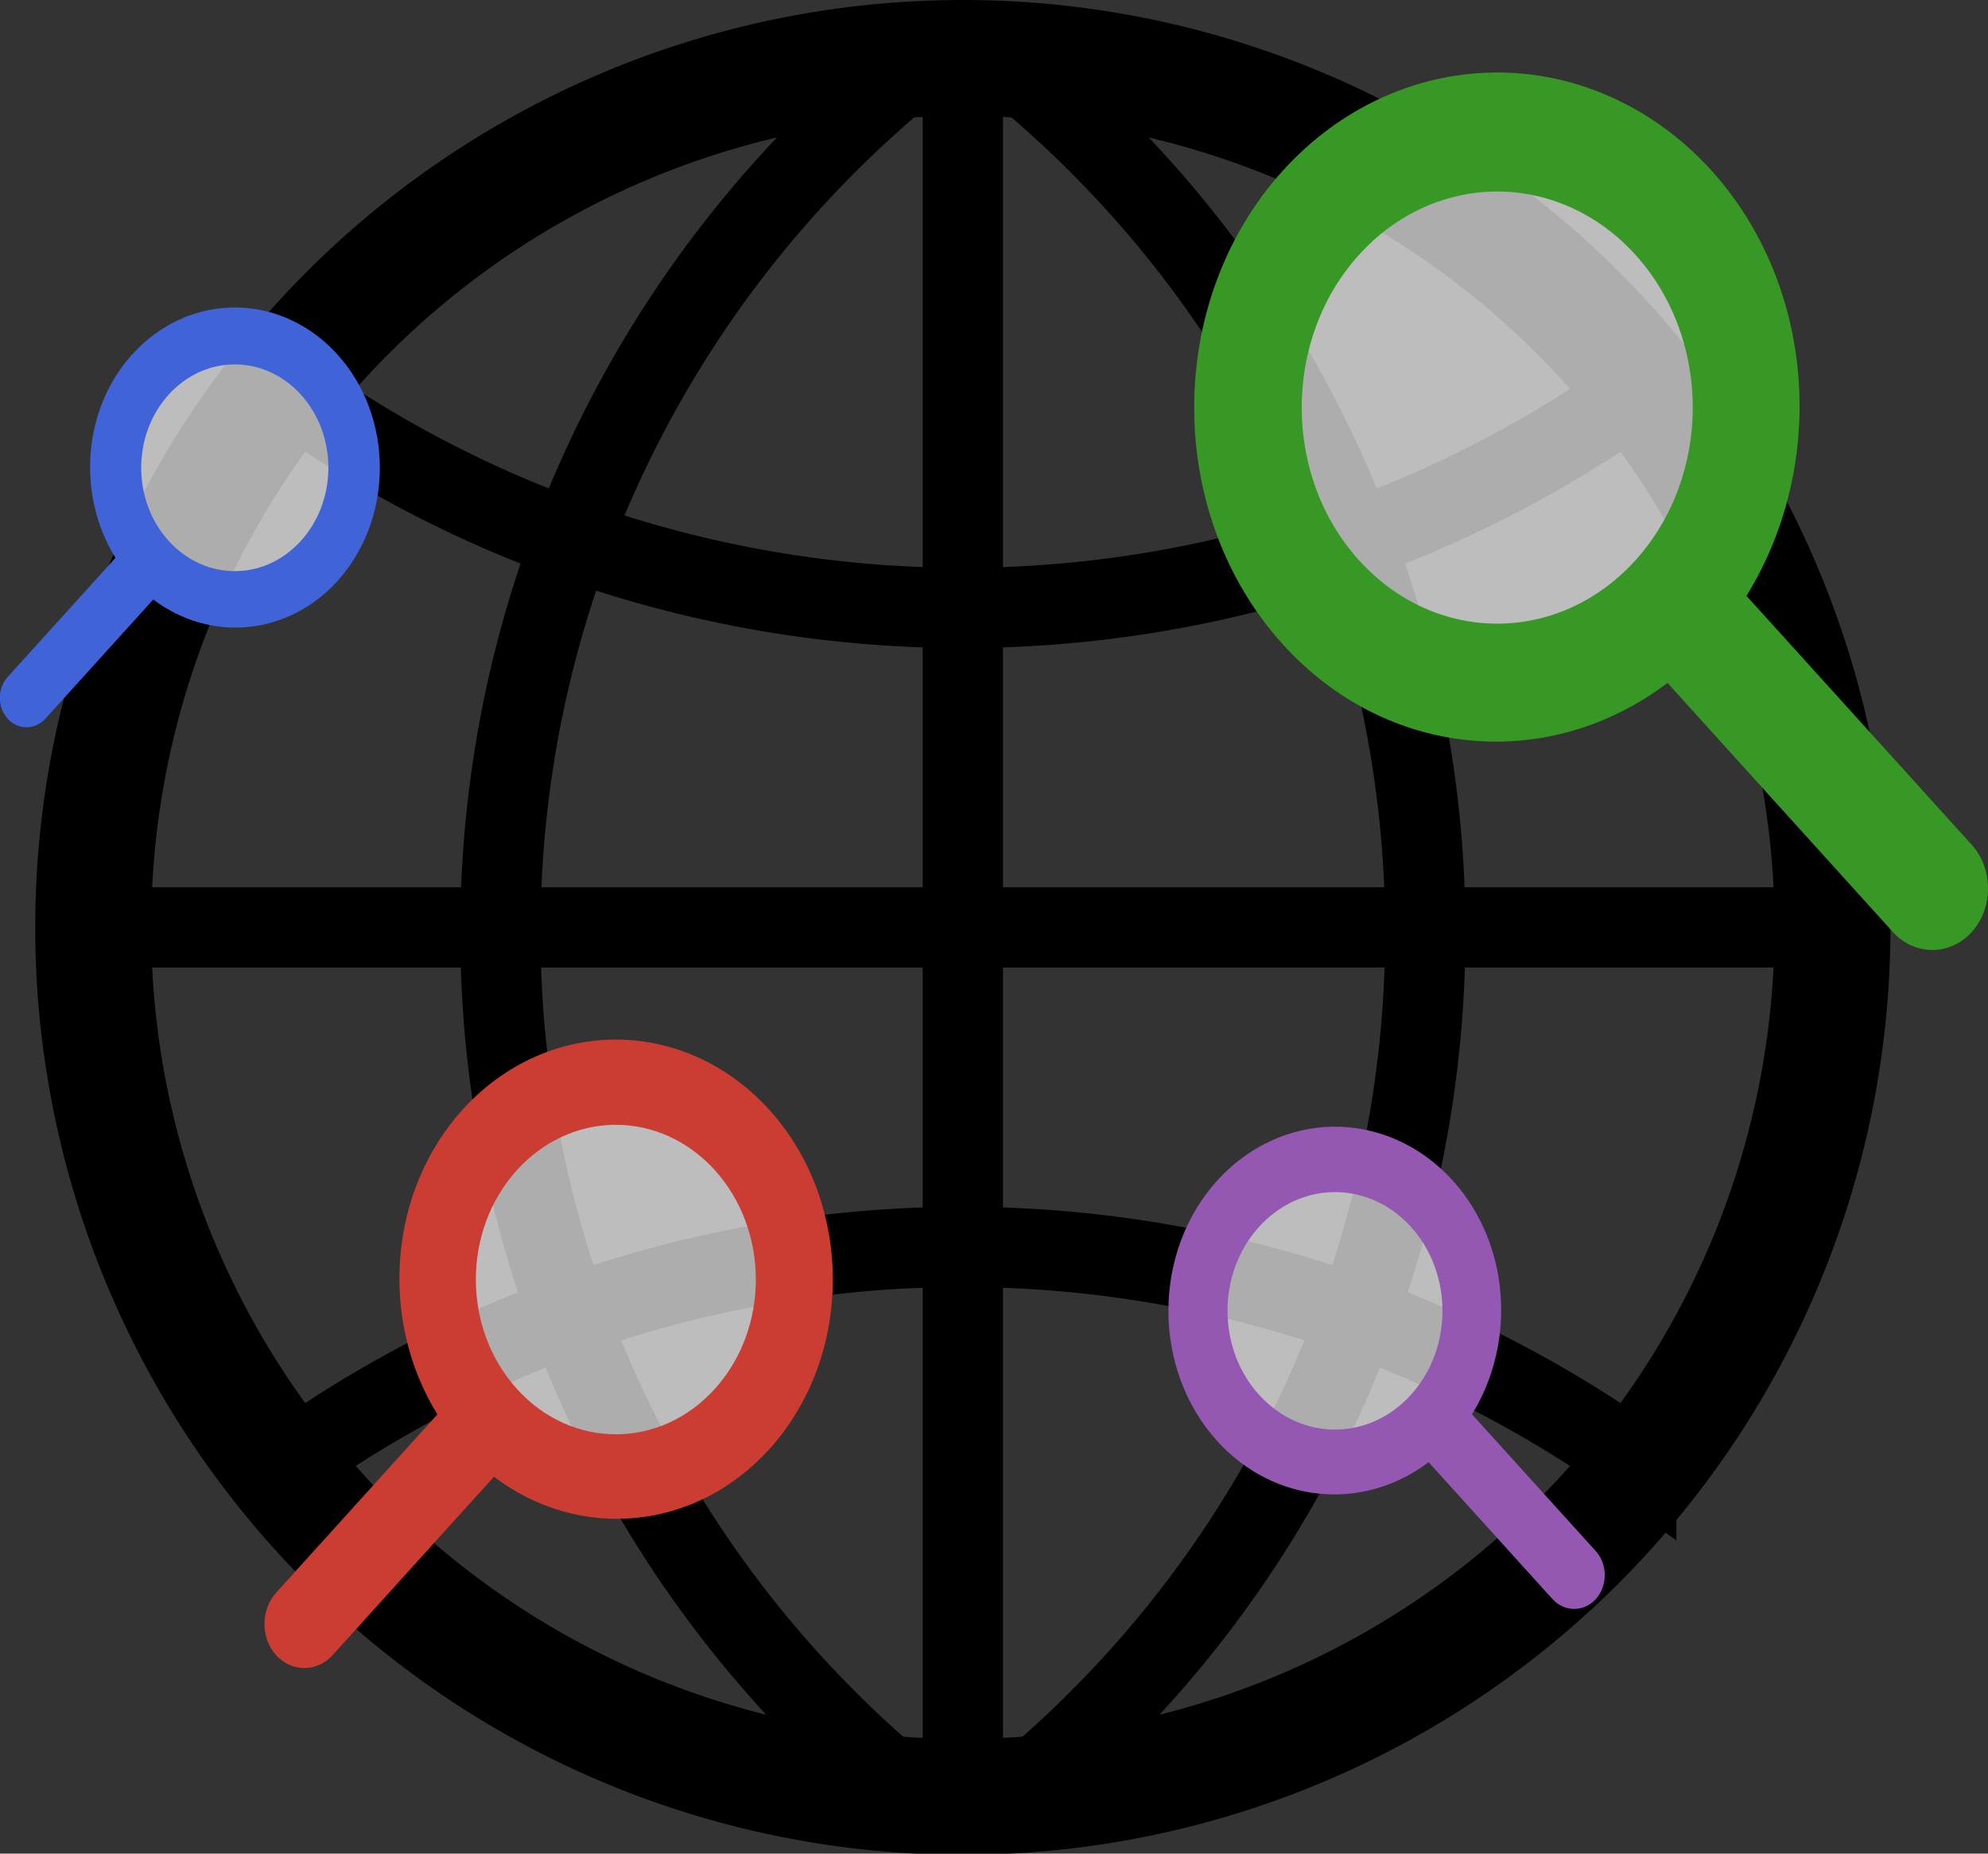
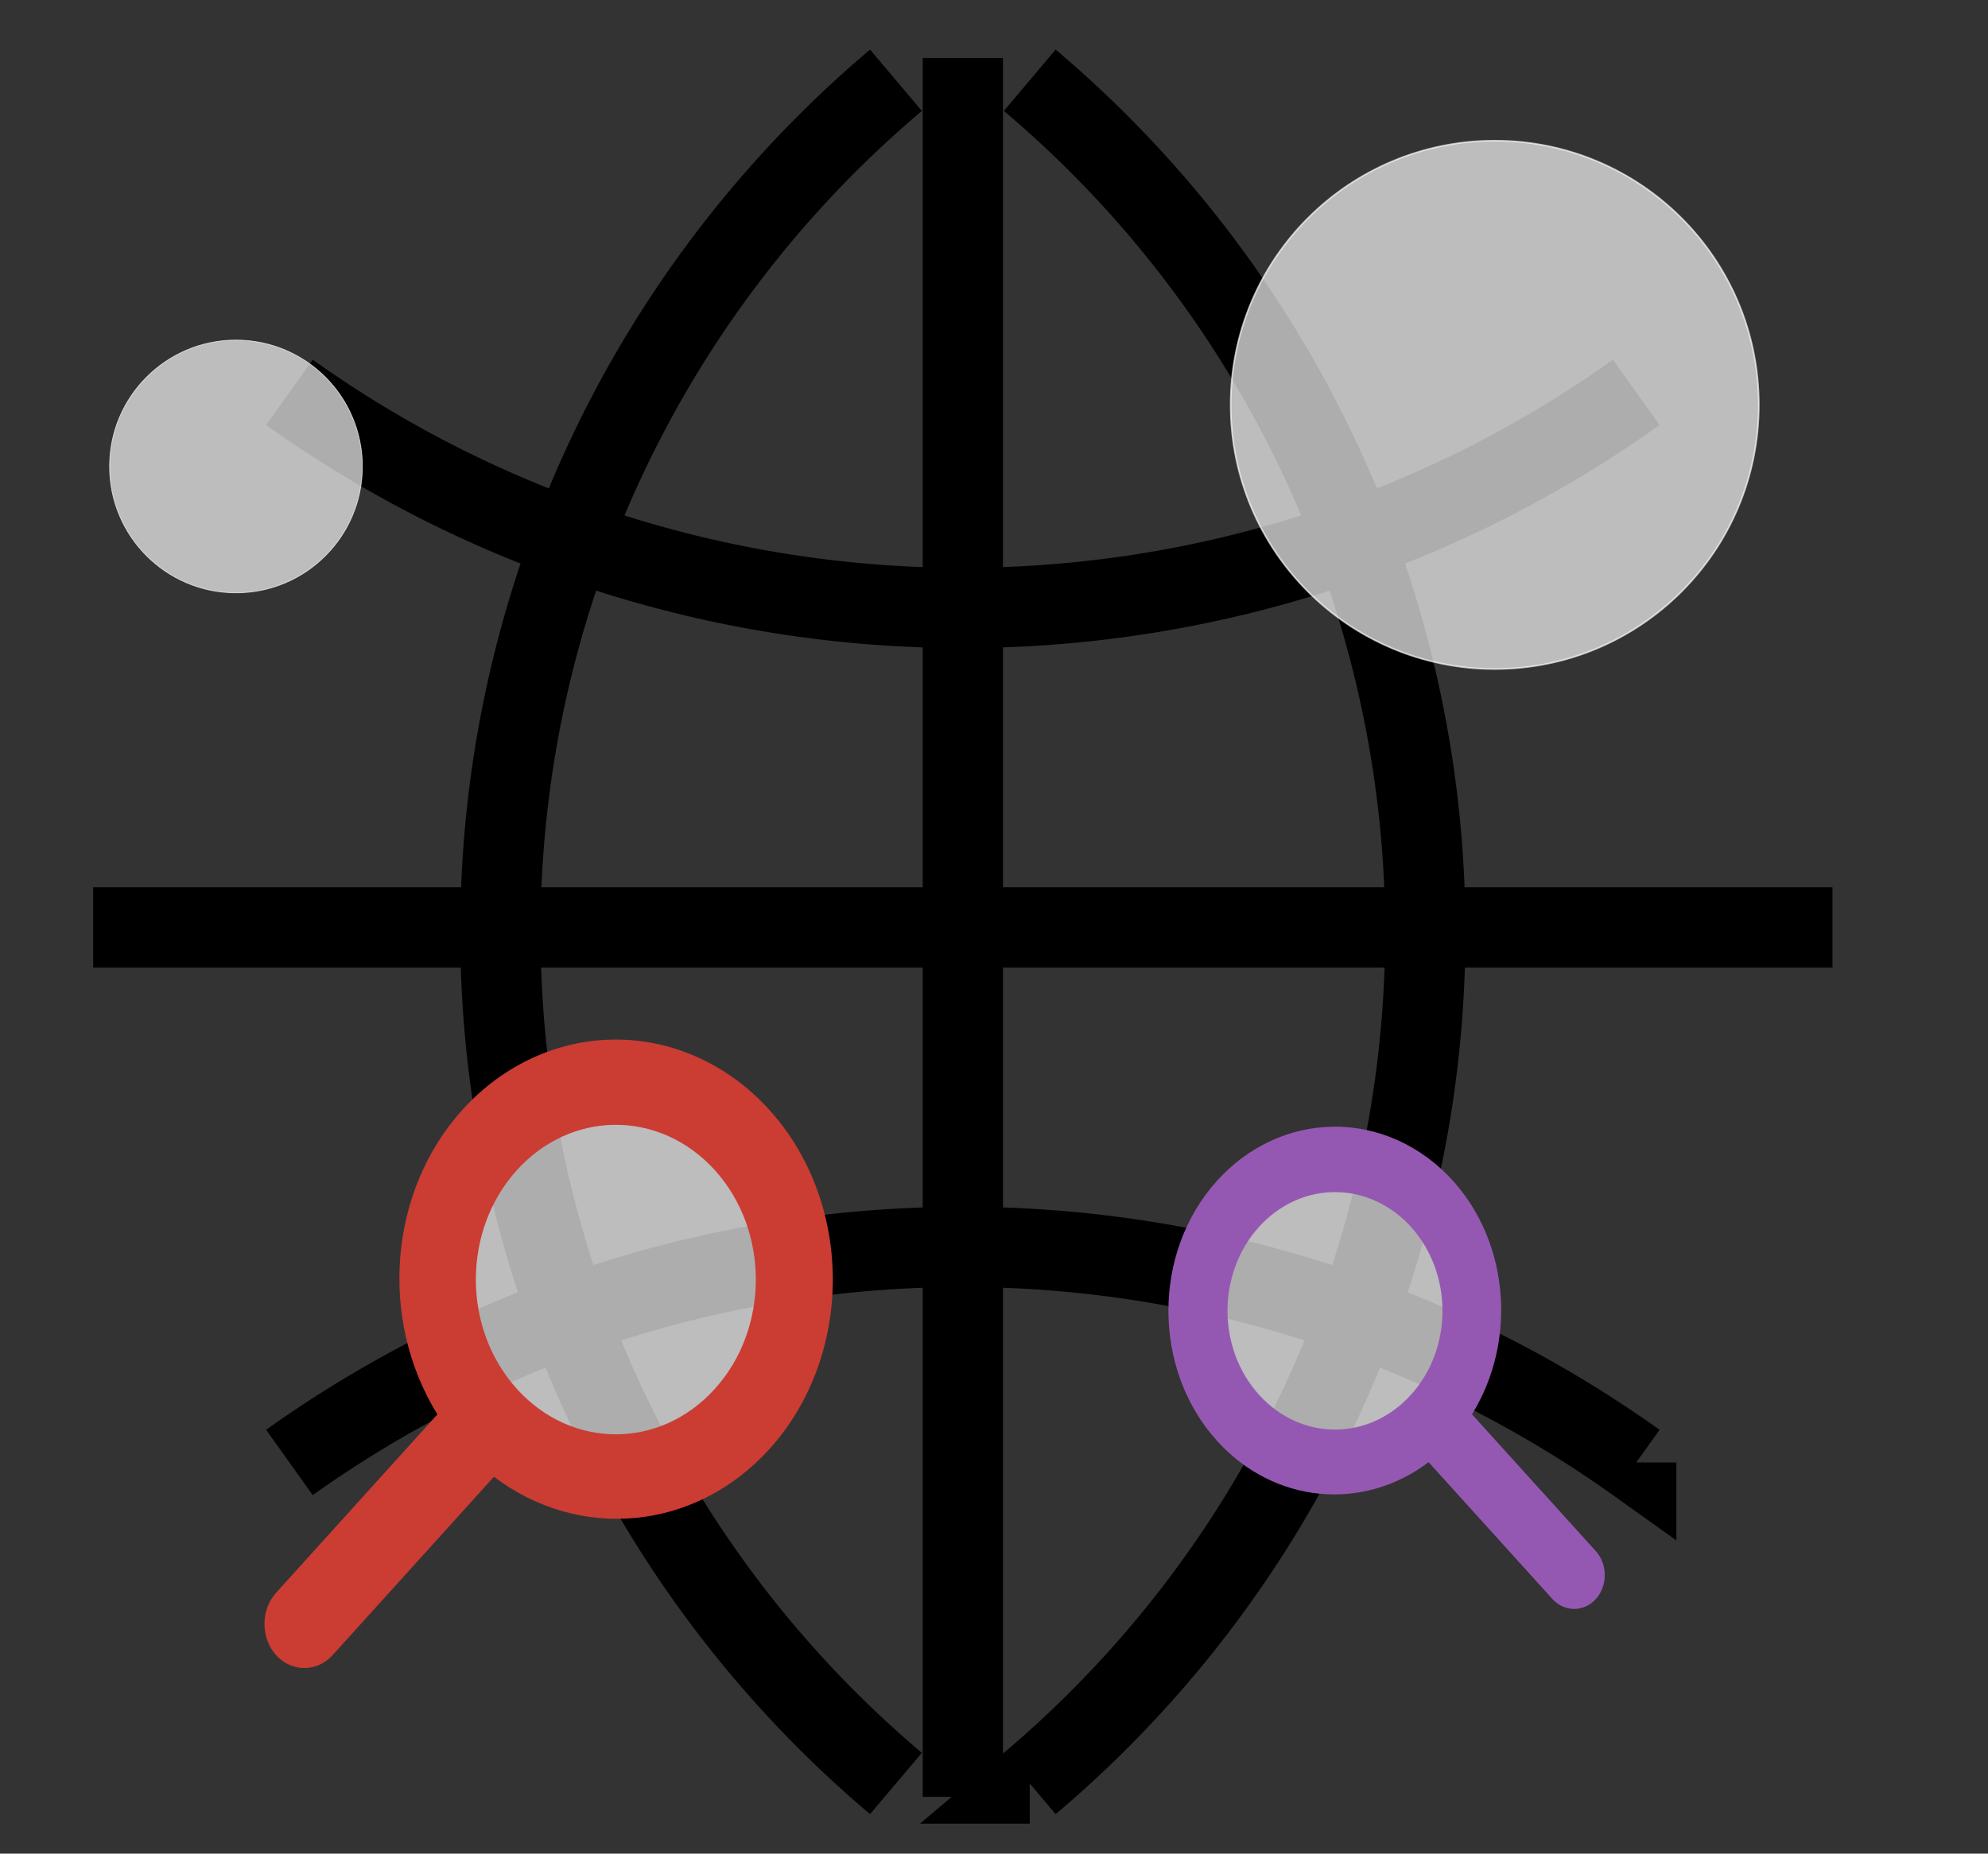
<svg xmlns="http://www.w3.org/2000/svg" xmlns:ns1="http://sodipodi.sourceforge.net/DTD/sodipodi-0.dtd" xmlns:ns2="http://www.inkscape.org/namespaces/inkscape" width="445.769" height="415.732" stroke="#000000" fill="none" version="1.1" id="svg208" ns1:docname="logo.svg" ns2:version="1.2.2 (b0a8486541, 2022-12-01)">
  <rect width="100%" height="100%" fill="#333333" stroke="none" />
  <defs id="defs212" />
  <ns1:namedview id="namedview210" pagecolor="#ffffff" bordercolor="#666666" borderopacity="1.0" ns2:showpageshadow="2" ns2:pageopacity="0.0" ns2:pagecheckerboard="0" ns2:deskcolor="#d1d1d1" showgrid="false" ns2:zoom="0.69285714" ns2:cx="-582.37113" ns2:cy="248.24742" ns2:window-width="2560" ns2:window-height="1373" ns2:window-x="0" ns2:window-y="0" ns2:window-maximized="1" ns2:current-layer="svg208" />
  <g id="g572" transform="translate(5.898,-2)">
-     <path stroke-width="26" d="m 209,15 a 195,195 0 1 0 2,0 z" id="path204" />
    <path stroke-width="18" d="M 210,15 V 405 M 405,210 H 15 M 59,90 a 260,260 0 0 0 302,0 m 0,240 A 260,260 0 0 0 59,330 M 195,20 a 250,250 0 0 0 0,382 m 30,0 a 250,250 0 0 0 0,-382" id="path206" />
  </g>
  <g id="g360" transform="matrix(1.223,0,0,1.352,249.764,239.17)">
    <circle style="opacity:0.678;fill:#ffffff;fill-opacity:1;stroke:#ffffff;stroke-width:0.333" id="path1211" cx="304.066" cy="298.647" r="54.984" transform="matrix(0.484,0,0,0.438,-106.879,-90.507)" />
    <path style="color:#000000;font-style:normal;font-variant:normal;font-weight:normal;font-stretch:normal;font-size:medium;line-height:normal;font-family:sans-serif;font-variant-ligatures:normal;font-variant-position:normal;font-variant-caps:normal;font-variant-numeric:normal;font-variant-alternates:normal;font-feature-settings:normal;text-indent:0;text-align:start;text-decoration:none;text-decoration-line:none;text-decoration-style:solid;text-decoration-color:#000000;letter-spacing:normal;word-spacing:normal;text-transform:none;writing-mode:lr-tb;direction:ltr;text-orientation:mixed;dominant-baseline:auto;baseline-shift:baseline;text-anchor:start;white-space:normal;shape-padding:0;clip-rule:nonzero;display:inline;overflow:visible;visibility:visible;opacity:1;isolation:auto;mix-blend-mode:normal;color-interpolation:sRGB;color-interpolation-filters:linearRGB;solid-color:#000000;solid-opacity:1;vector-effect:none;fill:#9558b2;fill-opacity:1;fill-rule:evenodd;stroke:none;stroke-width:3;stroke-linecap:square;stroke-linejoin:miter;stroke-miterlimit:4;stroke-dasharray:none;stroke-dashoffset:20;stroke-opacity:1;paint-order:markers fill stroke;color-rendering:auto;image-rendering:auto;shape-rendering:auto;text-rendering:auto;enable-background:accumulate" d="m 40.096,10.004 c -7.947,0.116 -15.539,3.324 -21.158,8.943 -11.918,11.916 -11.918,31.281 0,43.197 h 0.002 v 0.002 c 10.424,10.394 26.711,11.743 38.762,3.508 l 22.711,22.709 c 2.184,2.183 5.766,2.183 7.949,0 2.184,-2.183 2.184,-5.766 0,-7.949 L 65.658,57.713 C 73.897,45.661 72.543,29.371 62.143,18.949 l -0.002,-0.002 C 56.303,13.11 48.351,9.884 40.096,10.004 Z m 0.732,10.85 c 5.124,0.075 10.015,2.143 13.639,5.766 7.705,7.704 7.705,20.148 0,27.852 -7.704,7.703 -20.149,7.703 -27.854,0 -7.705,-7.704 -7.705,-20.148 0,-27.852 3.765,-3.764 8.891,-5.843 14.215,-5.766 z" id="path358" ns2:label="path358" />
  </g>
  <g id="g1218" transform="matrix(-1.065,0,0,1.177,95.821,57.183)">
    <circle style="opacity:0.678;fill:#ffffff;fill-opacity:1;stroke:#ffffff;stroke-width:0.333" id="circle1214" cx="304.066" cy="298.647" r="54.984" transform="matrix(0.484,0,0,0.438,-106.879,-90.507)" />
-     <path style="color:#000000;font-style:normal;font-variant:normal;font-weight:normal;font-stretch:normal;font-size:medium;line-height:normal;font-family:sans-serif;font-variant-ligatures:normal;font-variant-position:normal;font-variant-caps:normal;font-variant-numeric:normal;font-variant-alternates:normal;font-feature-settings:normal;text-indent:0;text-align:start;text-decoration:none;text-decoration-line:none;text-decoration-style:solid;text-decoration-color:#000000;letter-spacing:normal;word-spacing:normal;text-transform:none;writing-mode:lr-tb;direction:ltr;text-orientation:mixed;dominant-baseline:auto;baseline-shift:baseline;text-anchor:start;white-space:normal;shape-padding:0;clip-rule:nonzero;display:inline;overflow:visible;visibility:visible;opacity:1;isolation:auto;mix-blend-mode:normal;color-interpolation:sRGB;color-interpolation-filters:linearRGB;solid-color:#000000;solid-opacity:1;vector-effect:none;fill:#4063d8;fill-opacity:1;fill-rule:evenodd;stroke:none;stroke-width:3;stroke-linecap:square;stroke-linejoin:miter;stroke-miterlimit:4;stroke-dasharray:none;stroke-dashoffset:20;stroke-opacity:1;paint-order:markers fill stroke;color-rendering:auto;image-rendering:auto;shape-rendering:auto;text-rendering:auto;enable-background:accumulate" d="m 40.096,10.004 c -7.947,0.116 -15.539,3.324 -21.158,8.943 -11.918,11.916 -11.918,31.281 0,43.197 h 0.002 v 0.002 c 10.424,10.394 26.711,11.743 38.762,3.508 l 22.711,22.709 c 2.184,2.183 5.766,2.183 7.949,0 2.184,-2.183 2.184,-5.766 0,-7.949 L 65.658,57.713 C 73.897,45.661 72.543,29.371 62.143,18.949 l -0.002,-0.002 C 56.303,13.11 48.351,9.884 40.096,10.004 Z m 0.732,10.85 c 5.124,0.075 10.015,2.143 13.639,5.766 7.705,7.704 7.705,20.148 0,27.852 -7.704,7.703 -20.149,7.703 -27.854,0 -7.705,-7.704 -7.705,-20.148 0,-27.852 3.765,-3.764 8.891,-5.843 14.215,-5.766 z" id="path1216" ns2:label="path358" />
  </g>
  <g id="g1287" transform="matrix(-1.593,0,0,1.762,202.671,215.527)">
    <circle style="opacity:0.678;fill:#ffffff;fill-opacity:1;stroke:#ffffff;stroke-width:0.333" id="circle1283" cx="304.066" cy="298.647" r="54.984" transform="matrix(0.484,0,0,0.438,-106.879,-90.507)" />
    <path style="color:#000000;font-style:normal;font-variant:normal;font-weight:normal;font-stretch:normal;font-size:medium;line-height:normal;font-family:sans-serif;font-variant-ligatures:normal;font-variant-position:normal;font-variant-caps:normal;font-variant-numeric:normal;font-variant-alternates:normal;font-feature-settings:normal;text-indent:0;text-align:start;text-decoration:none;text-decoration-line:none;text-decoration-style:solid;text-decoration-color:#000000;letter-spacing:normal;word-spacing:normal;text-transform:none;writing-mode:lr-tb;direction:ltr;text-orientation:mixed;dominant-baseline:auto;baseline-shift:baseline;text-anchor:start;white-space:normal;shape-padding:0;clip-rule:nonzero;display:inline;overflow:visible;visibility:visible;opacity:1;isolation:auto;mix-blend-mode:normal;color-interpolation:sRGB;color-interpolation-filters:linearRGB;solid-color:#000000;solid-opacity:1;vector-effect:none;fill:#cb3c33;fill-opacity:1;fill-rule:evenodd;stroke:none;stroke-width:3;stroke-linecap:square;stroke-linejoin:miter;stroke-miterlimit:4;stroke-dasharray:none;stroke-dashoffset:20;stroke-opacity:1;paint-order:markers fill stroke;color-rendering:auto;image-rendering:auto;shape-rendering:auto;text-rendering:auto;enable-background:accumulate" d="m 40.096,10.004 c -7.947,0.116 -15.539,3.324 -21.158,8.943 -11.918,11.916 -11.918,31.281 0,43.197 h 0.002 v 0.002 c 10.424,10.394 26.711,11.743 38.762,3.508 l 22.711,22.709 c 2.184,2.183 5.766,2.183 7.949,0 2.184,-2.183 2.184,-5.766 0,-7.949 L 65.658,57.713 C 73.897,45.661 72.543,29.371 62.143,18.949 l -0.002,-0.002 C 56.303,13.11 48.351,9.884 40.096,10.004 Z m 0.732,10.85 c 5.124,0.075 10.015,2.143 13.639,5.766 7.705,7.704 7.705,20.148 0,27.852 -7.704,7.703 -20.149,7.703 -27.854,0 -7.705,-7.704 -7.705,-20.148 0,-27.852 3.765,-3.764 8.891,-5.843 14.215,-5.766 z" id="path1285" ns2:label="path358" />
  </g>
  <g id="g1421" transform="matrix(2.225,0,0,2.46,245.522,-8.342)">
    <circle style="opacity:0.678;fill:#ffffff;fill-opacity:1;stroke:#ffffff;stroke-width:0.333" id="circle1417" cx="304.066" cy="298.647" r="54.984" transform="matrix(0.484,0,0,0.438,-106.879,-90.507)" />
-     <path style="color:#000000;font-style:normal;font-variant:normal;font-weight:normal;font-stretch:normal;font-size:medium;line-height:normal;font-family:sans-serif;font-variant-ligatures:normal;font-variant-position:normal;font-variant-caps:normal;font-variant-numeric:normal;font-variant-alternates:normal;font-feature-settings:normal;text-indent:0;text-align:start;text-decoration:none;text-decoration-line:none;text-decoration-style:solid;text-decoration-color:#000000;letter-spacing:normal;word-spacing:normal;text-transform:none;writing-mode:lr-tb;direction:ltr;text-orientation:mixed;dominant-baseline:auto;baseline-shift:baseline;text-anchor:start;white-space:normal;shape-padding:0;clip-rule:nonzero;display:inline;overflow:visible;visibility:visible;opacity:1;isolation:auto;mix-blend-mode:normal;color-interpolation:sRGB;color-interpolation-filters:linearRGB;solid-color:#000000;solid-opacity:1;vector-effect:none;fill:#389826;fill-opacity:1;fill-rule:evenodd;stroke:none;stroke-width:3;stroke-linecap:square;stroke-linejoin:miter;stroke-miterlimit:4;stroke-dasharray:none;stroke-dashoffset:20;stroke-opacity:1;paint-order:markers fill stroke;color-rendering:auto;image-rendering:auto;shape-rendering:auto;text-rendering:auto;enable-background:accumulate" d="m 40.096,10.004 c -7.947,0.116 -15.539,3.324 -21.158,8.943 -11.918,11.916 -11.918,31.281 0,43.197 h 0.002 v 0.002 c 10.424,10.394 26.711,11.743 38.762,3.508 l 22.711,22.709 c 2.184,2.183 5.766,2.183 7.949,0 2.184,-2.183 2.184,-5.766 0,-7.949 L 65.658,57.713 C 73.897,45.661 72.543,29.371 62.143,18.949 l -0.002,-0.002 C 56.303,13.11 48.351,9.884 40.096,10.004 Z m 0.732,10.85 c 5.124,0.075 10.015,2.143 13.639,5.766 7.705,7.704 7.705,20.148 0,27.852 -7.704,7.703 -20.149,7.703 -27.854,0 -7.705,-7.704 -7.705,-20.148 0,-27.852 3.765,-3.764 8.891,-5.843 14.215,-5.766 z" id="path1419" ns2:label="path358" />
  </g>
</svg>